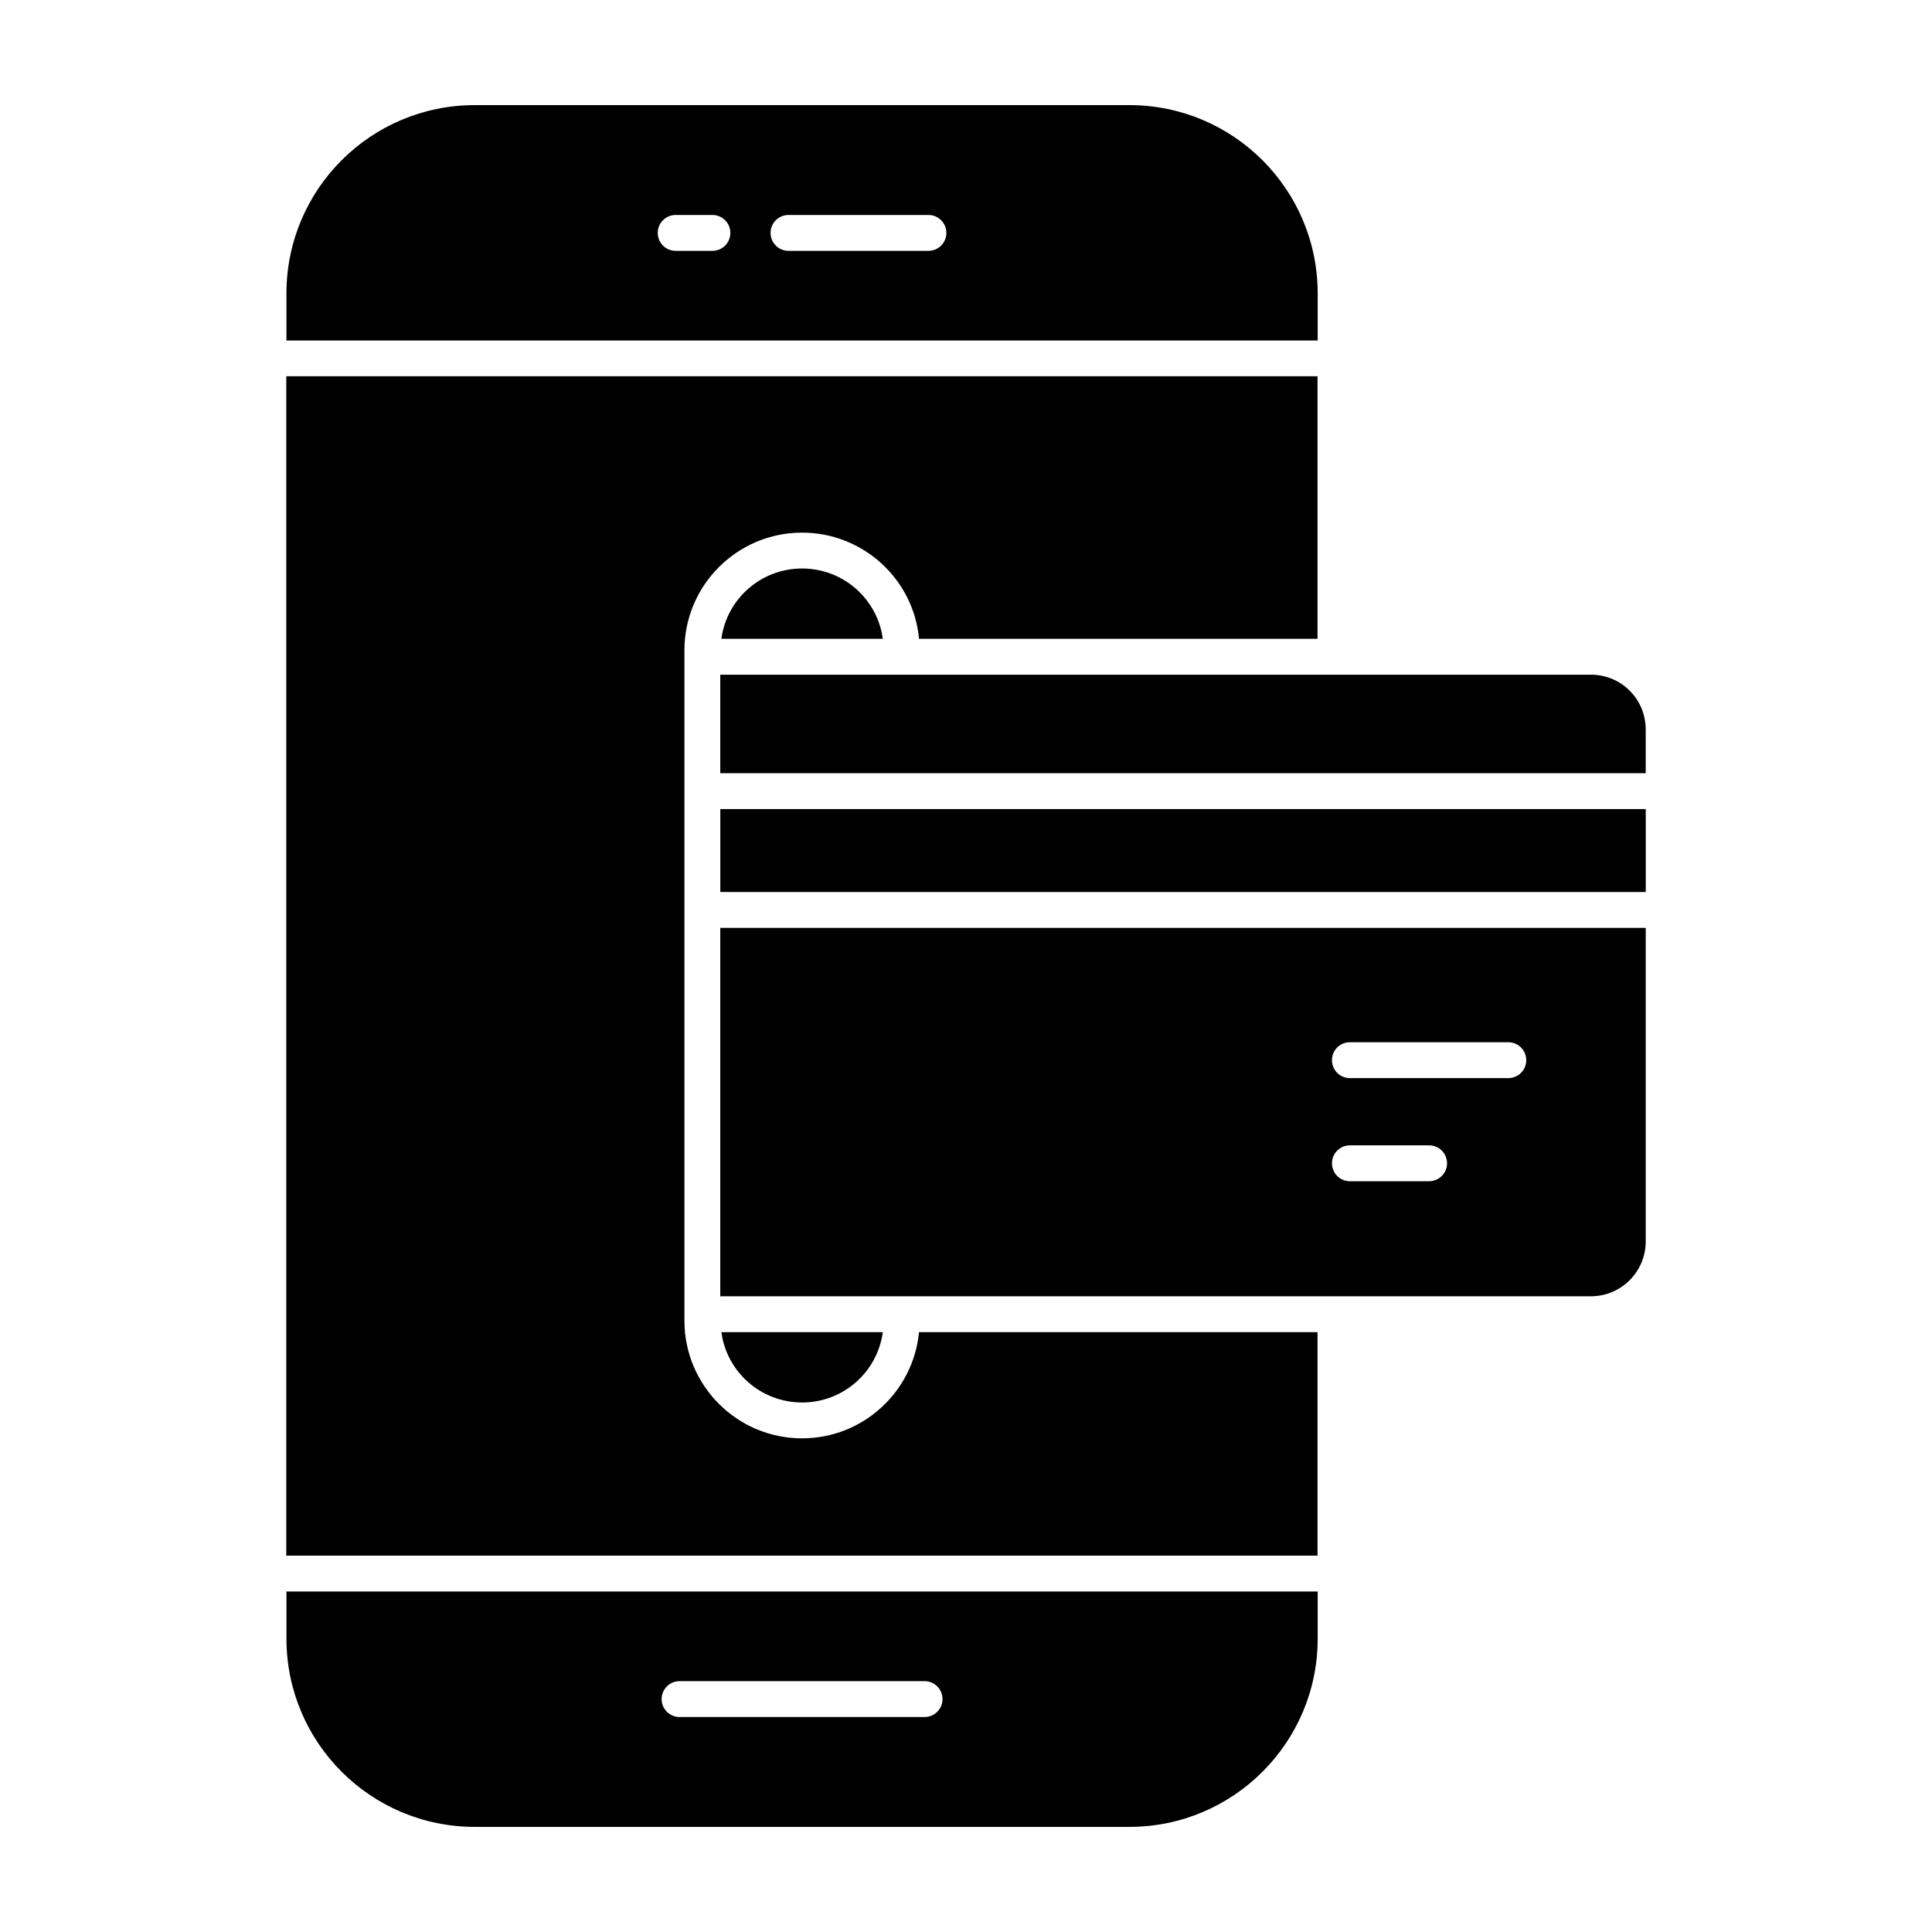
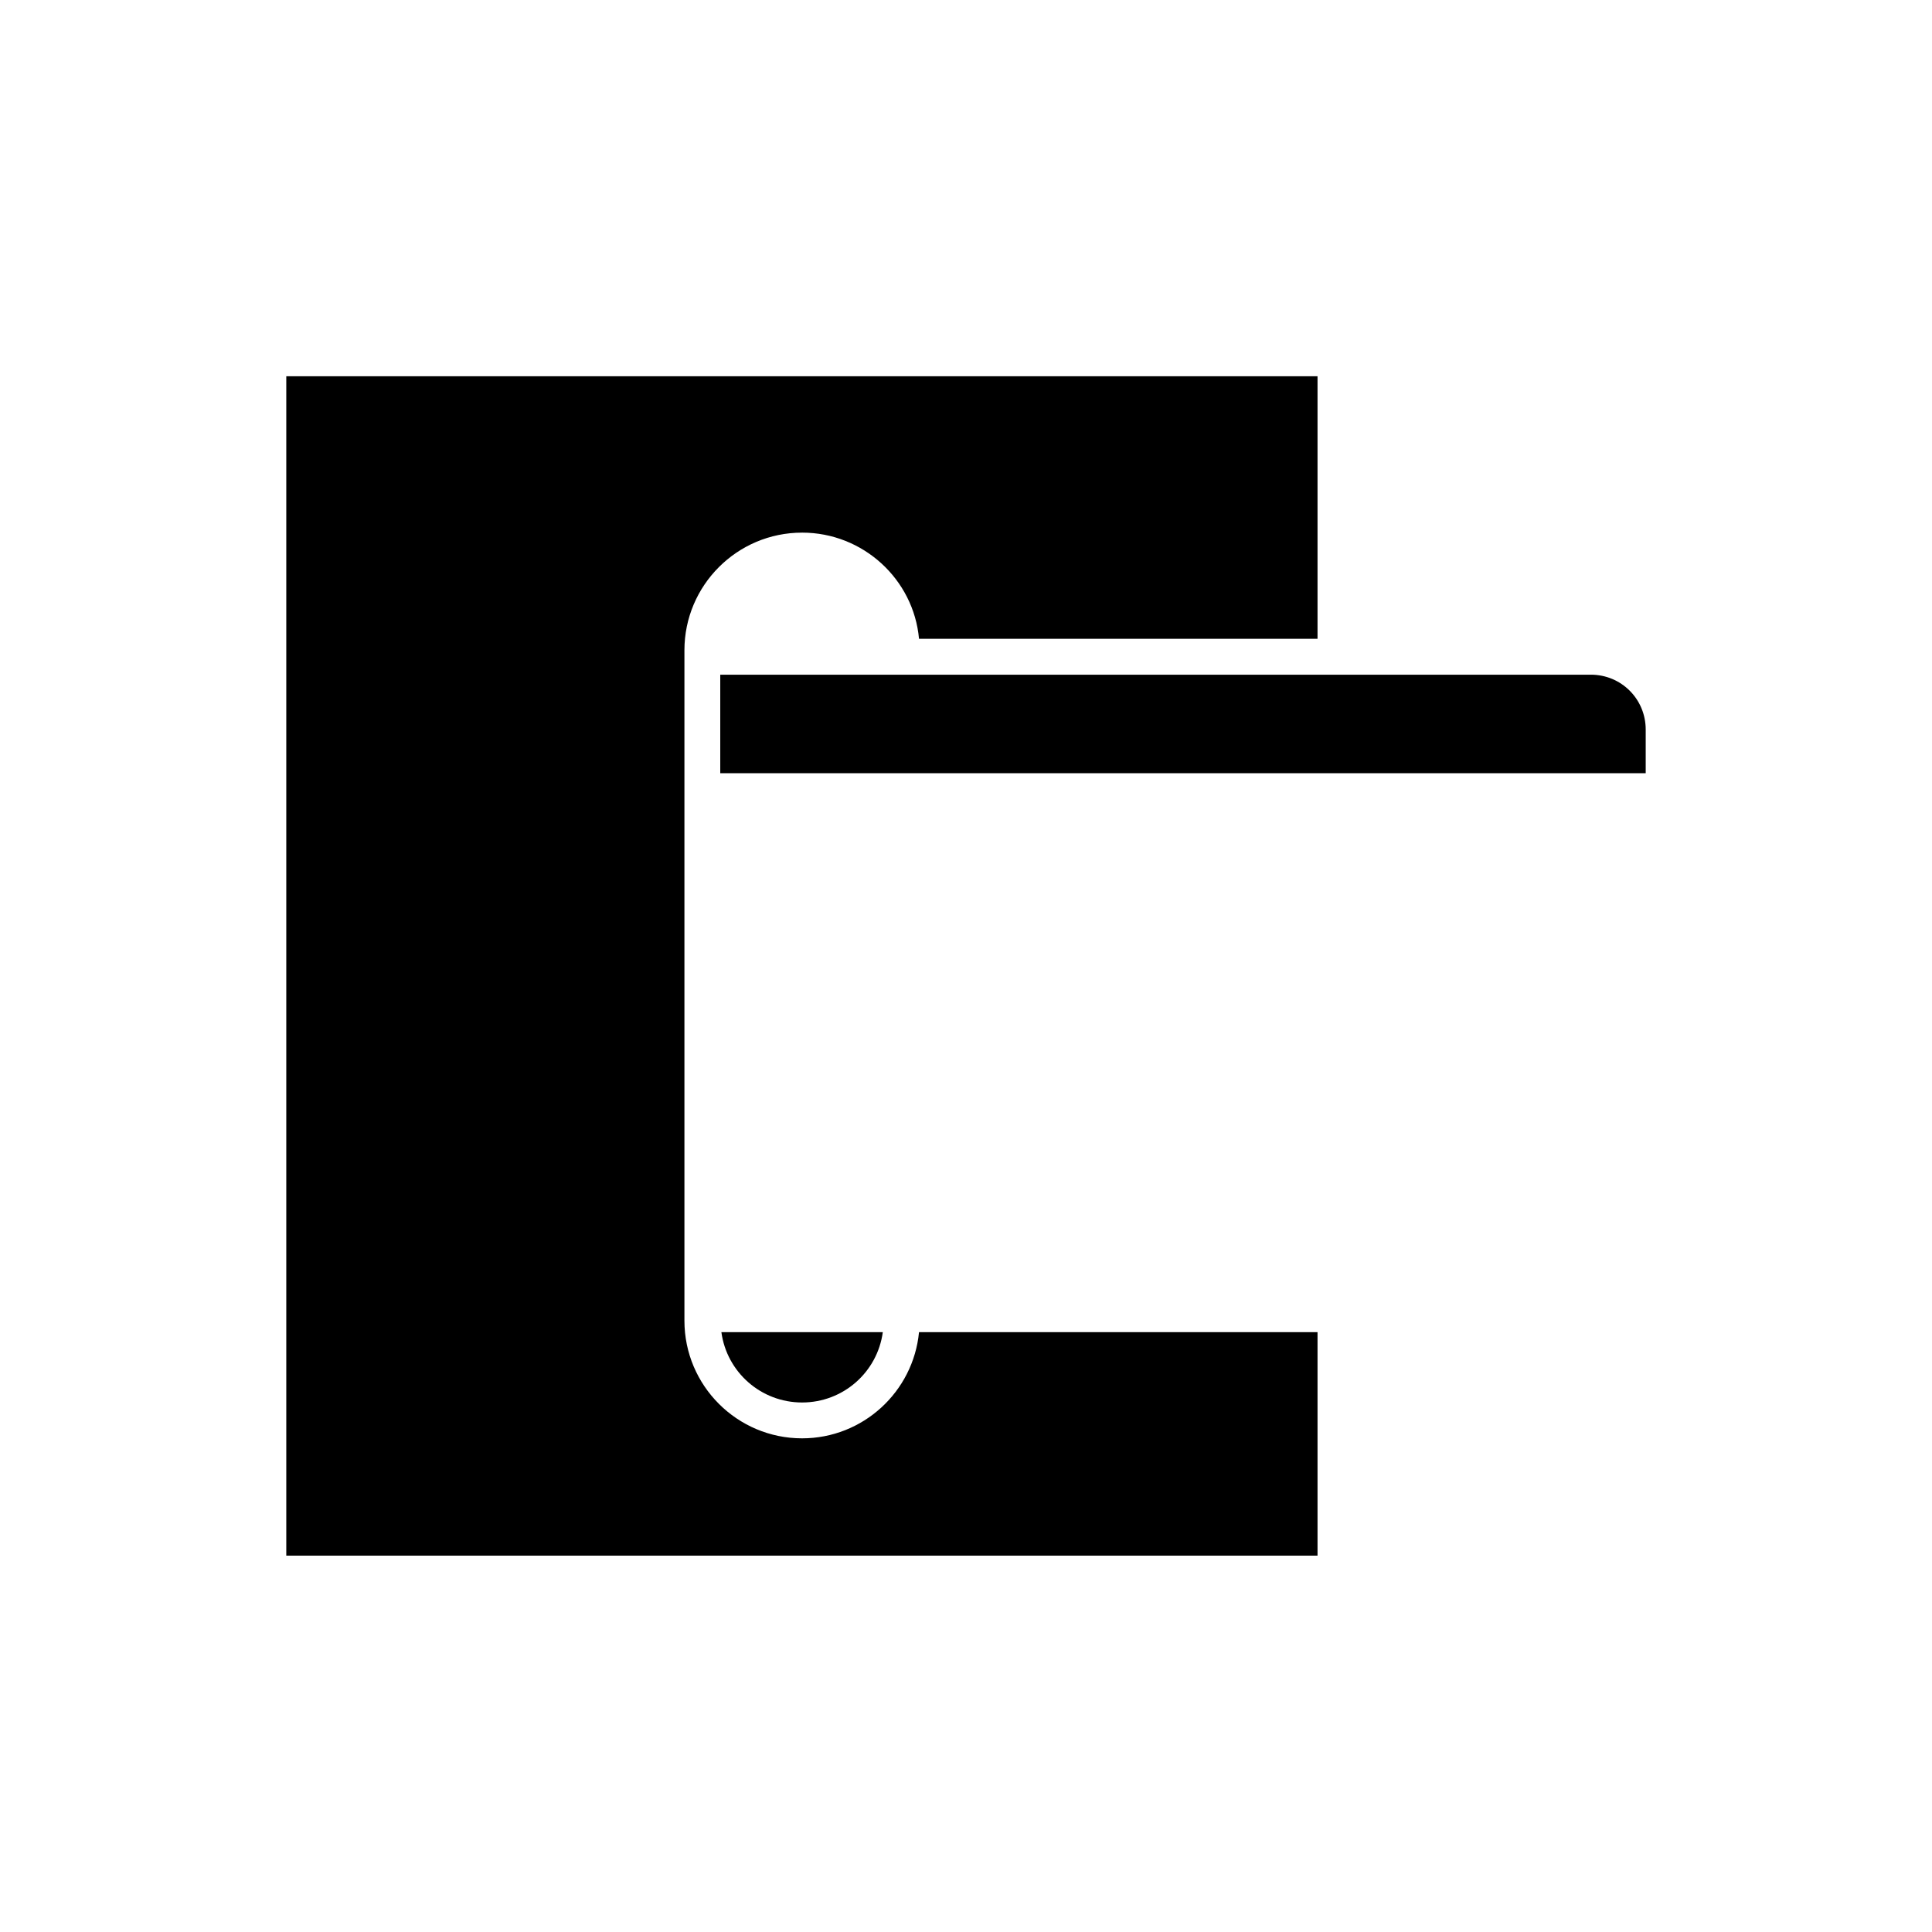
<svg xmlns="http://www.w3.org/2000/svg" fill="#000000" width="800px" height="800px" version="1.1" viewBox="144 144 512 512">
  <g>
-     <path d="m493.2 234.24v-12.477c0-27.562-22.344-49.906-49.906-49.906h-173.48c-27.562 0-49.906 22.344-49.906 49.906v12.477zm-140.24-33.27h37.086c2.629 0 4.754 2.125 4.754 4.754 0 2.629-2.125 4.754-4.754 4.754h-37.086c-2.629 0-4.754-2.125-4.754-4.754 0-2.629 2.129-4.754 4.754-4.754zm-29.898 0h9.734c2.629 0 4.754 2.125 4.754 4.754 0 2.629-2.125 4.754-4.754 4.754h-9.734c-2.629 0-4.754-2.125-4.754-4.754 0-2.629 2.125-4.754 4.754-4.754z" />
-     <path d="m219.91 565.76v12.477c0 27.562 22.344 49.906 49.906 49.906h173.48c27.562 0 49.906-22.344 49.906-49.906v-12.477zm169.11 33.27h-64.926c-2.629 0-4.754-2.125-4.754-4.754 0-2.629 2.125-4.754 4.754-4.754h64.926c2.629 0 4.754 2.125 4.754 4.754 0 2.629-2.125 4.754-4.754 4.754z" />
-     <path d="m377.95 313.29h-42.777c1.426-10.551 10.457-18.633 21.387-18.633 10.934 0.004 19.965 8.082 21.391 18.633z" />
    <path d="m377.95 497.04c-1.426 10.551-10.457 18.633-21.387 18.633-10.934 0-19.961-8.082-21.387-18.633z" />
    <path d="m356.56 285.15c16.16 0 29.562 12.359 30.988 28.137h105.61v-69.582h-273.29v312.55h273.29v-59.223l-105.61 0.004c-1.52 15.781-14.828 28.137-30.988 28.137-17.207 0-31.18-13.973-31.18-31.18v-177.66c0-17.207 13.973-31.18 31.18-31.18z" />
    <path d="m580.13 348.91v-11.57c0-8.078-6.465-14.543-14.543-14.543h-230.71v26.113z" />
-     <path d="m334.89 358.41h245.25v21.98h-245.25z" />
-     <path d="m334.88 389.9v97.629h230.71c8.078 0 14.543-6.559 14.543-14.543v-83.086zm187.85 67.137h-20.992c-2.629 0-4.754-2.125-4.754-4.754s2.125-4.754 4.754-4.754h20.992c2.629 0 4.754 2.125 4.754 4.754s-2.125 4.754-4.754 4.754zm20.988-27.328h-41.984c-2.629 0-4.754-2.125-4.754-4.754s2.125-4.754 4.754-4.754h41.984c2.629 0 4.754 2.125 4.754 4.754s-2.125 4.754-4.754 4.754z" />
  </g>
</svg>